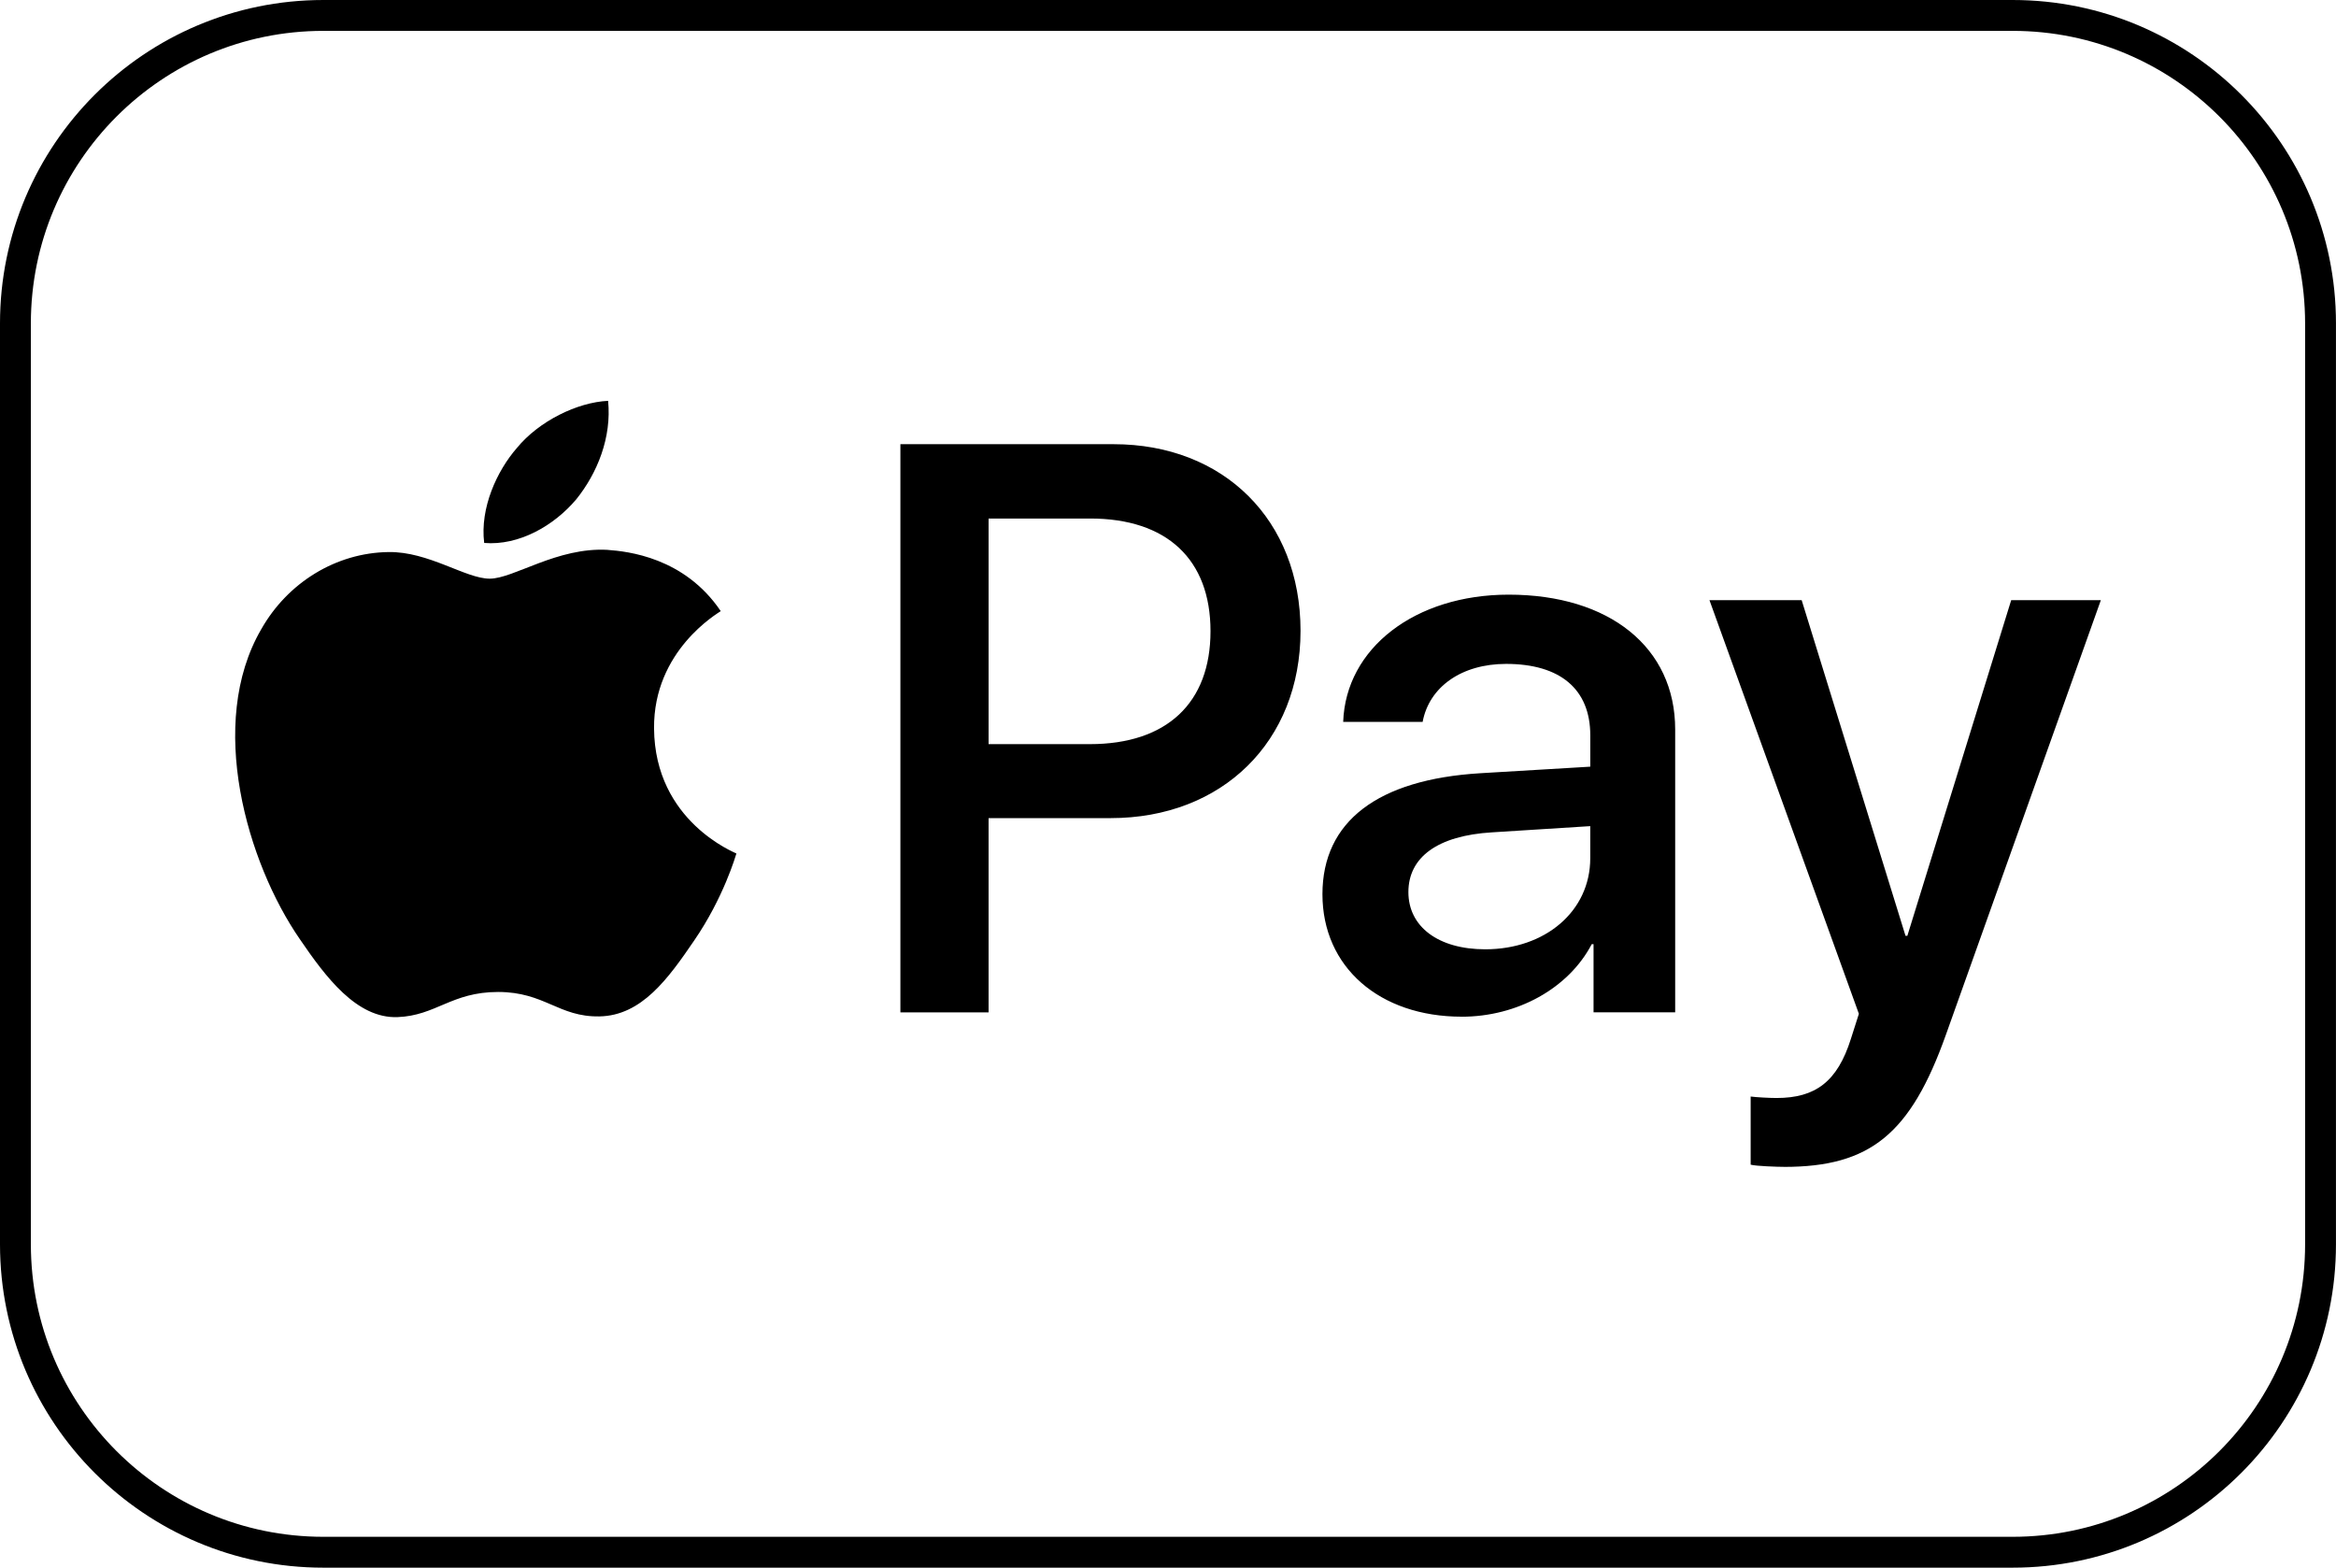
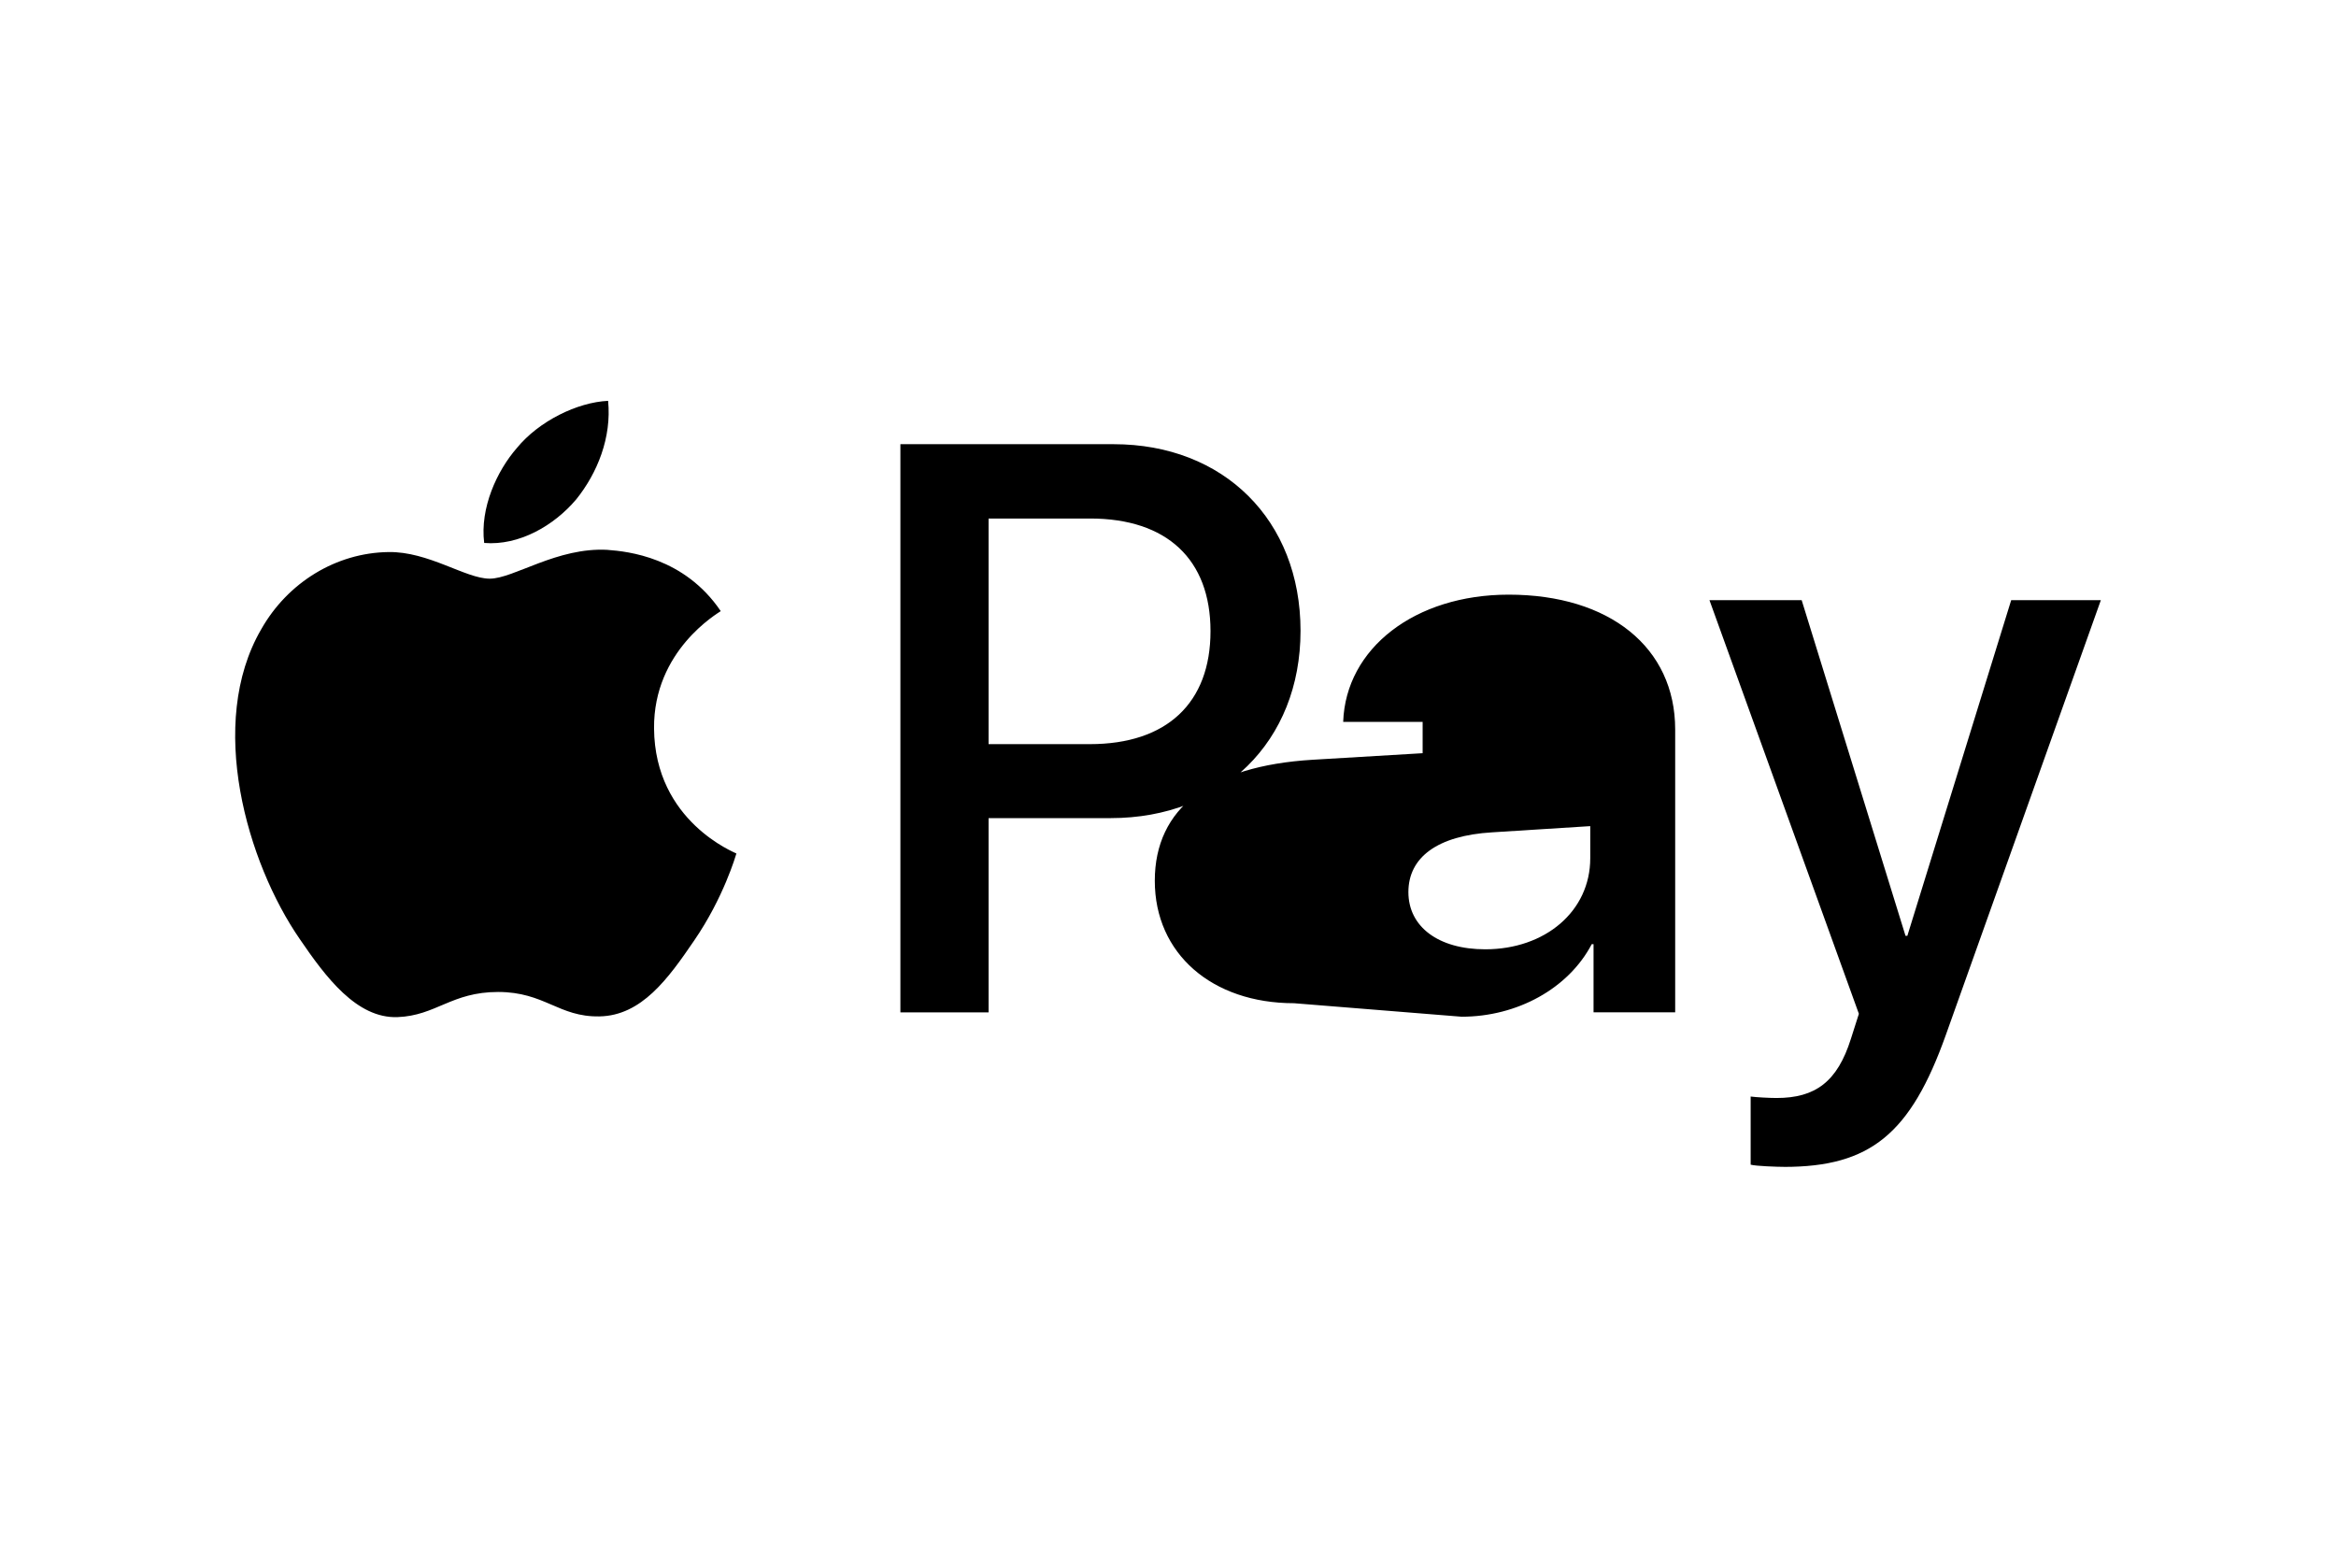
<svg xmlns="http://www.w3.org/2000/svg" id="Layer_1" data-name="Layer 1" viewBox="0 0 780.32 523.65">
-   <path d="M192.42,166.87c-7.3,8.64-18.99,15.46-30.68,14.49-1.46-11.69,4.26-24.1,10.96-31.77,7.3-8.89,20.09-15.22,30.43-15.7,1.22,12.17-3.53,24.1-10.71,32.99M203.02,183.67c-16.92-.97-31.41,9.62-39.44,9.62s-20.45-9.13-33.84-8.89c-17.41.24-33.6,10.1-42.49,25.81-18.26,31.41-4.75,77.91,12.9,103.48,8.64,12.66,18.99,26.54,32.63,26.05,12.9-.49,18.02-8.4,33.6-8.4s20.21,8.4,33.84,8.16c14.12-.24,23.01-12.66,31.65-25.32,9.86-14.36,13.88-28.36,14.12-29.09-.24-.24-27.27-10.59-27.51-41.76-.24-26.05,21.3-38.47,22.28-39.2-12.17-18.02-31.16-19.96-37.74-20.45M300.77,148.37v189.79h29.46v-64.89h40.78c37.25,0,63.42-25.56,63.42-62.57s-25.69-62.33-62.45-62.33h-71.22ZM330.23,173.2h33.96c25.56,0,40.17,13.63,40.17,37.62s-14.61,37.74-40.29,37.74h-33.84v-75.35ZM488.24,339.61c18.5,0,35.67-9.37,43.46-24.23h.61v22.76h27.27v-94.47c0-27.39-21.91-45.04-55.63-45.04-31.29,0-54.42,17.9-55.27,42.49h26.54c2.19-11.69,13.03-19.36,27.88-19.36,18.02,0,28.12,8.4,28.12,23.86v10.47l-36.76,2.19c-34.21,2.07-52.71,16.07-52.71,40.42s19.11,40.9,46.5,40.9ZM496.15,317.09c-15.7,0-25.69-7.55-25.69-19.11s9.62-18.87,28-19.96l32.75-2.07v10.71c0,17.77-15.1,30.43-35.06,30.43ZM595.98,389.77c28.73,0,42.24-10.96,54.05-44.19l51.74-145.11h-29.95l-34.69,112.12h-.61l-34.69-112.12h-30.8l49.91,138.17-2.68,8.4c-4.5,14.24-11.81,19.72-24.83,19.72-2.31,0-6.82-.24-8.64-.49v22.76c1.7.49,9.01.73,11.2.73Z" />
-   <path d="M672.29,518.49v-5.16H108.03c-27,0-51.4-10.93-69.1-28.62-17.69-17.7-28.62-42.1-28.62-69.1V108.03c0-27,10.93-51.4,28.62-69.1,17.7-17.69,42.1-28.62,69.1-28.62h564.25c27,0,51.4,10.93,69.1,28.62,17.69,17.7,28.62,42.1,28.62,69.1v307.58c0,27-10.93,51.4-28.62,69.1-17.7,17.69-42.1,28.62-69.1,28.62v10.31c59.67,0,108.03-48.37,108.03-108.03V108.03C780.31,48.37,731.95,0,672.29,0H108.03C48.37,0,0,48.37,0,108.03v307.58c0,59.67,48.37,108.03,108.03,108.03h564.25v-5.16Z" />
+   <path d="M192.42,166.87c-7.3,8.64-18.99,15.46-30.68,14.49-1.46-11.69,4.26-24.1,10.96-31.77,7.3-8.89,20.09-15.22,30.43-15.7,1.22,12.17-3.53,24.1-10.71,32.99M203.02,183.67c-16.92-.97-31.41,9.62-39.44,9.62s-20.45-9.13-33.84-8.89c-17.41.24-33.6,10.1-42.49,25.81-18.26,31.41-4.75,77.91,12.9,103.48,8.64,12.66,18.99,26.54,32.63,26.05,12.9-.49,18.02-8.4,33.6-8.4s20.21,8.4,33.84,8.16c14.12-.24,23.01-12.66,31.65-25.32,9.86-14.36,13.88-28.36,14.12-29.09-.24-.24-27.27-10.59-27.51-41.76-.24-26.05,21.3-38.47,22.28-39.2-12.17-18.02-31.16-19.96-37.74-20.45M300.77,148.37v189.79h29.46v-64.89h40.78c37.25,0,63.42-25.56,63.42-62.57s-25.69-62.33-62.45-62.33h-71.22ZM330.23,173.2h33.96c25.56,0,40.17,13.63,40.17,37.62s-14.61,37.74-40.29,37.74h-33.84v-75.35ZM488.24,339.61c18.5,0,35.67-9.37,43.46-24.23h.61v22.76h27.27v-94.47c0-27.39-21.91-45.04-55.63-45.04-31.29,0-54.42,17.9-55.27,42.49h26.54v10.47l-36.76,2.19c-34.21,2.07-52.71,16.07-52.71,40.42s19.11,40.9,46.5,40.9ZM496.15,317.09c-15.7,0-25.69-7.55-25.69-19.11s9.62-18.87,28-19.96l32.75-2.07v10.71c0,17.77-15.1,30.43-35.06,30.43ZM595.98,389.77c28.73,0,42.24-10.96,54.05-44.19l51.74-145.11h-29.95l-34.69,112.12h-.61l-34.69-112.12h-30.8l49.91,138.17-2.68,8.4c-4.5,14.24-11.81,19.72-24.83,19.72-2.31,0-6.82-.24-8.64-.49v22.76c1.7.49,9.01.73,11.2.73Z" />
</svg>